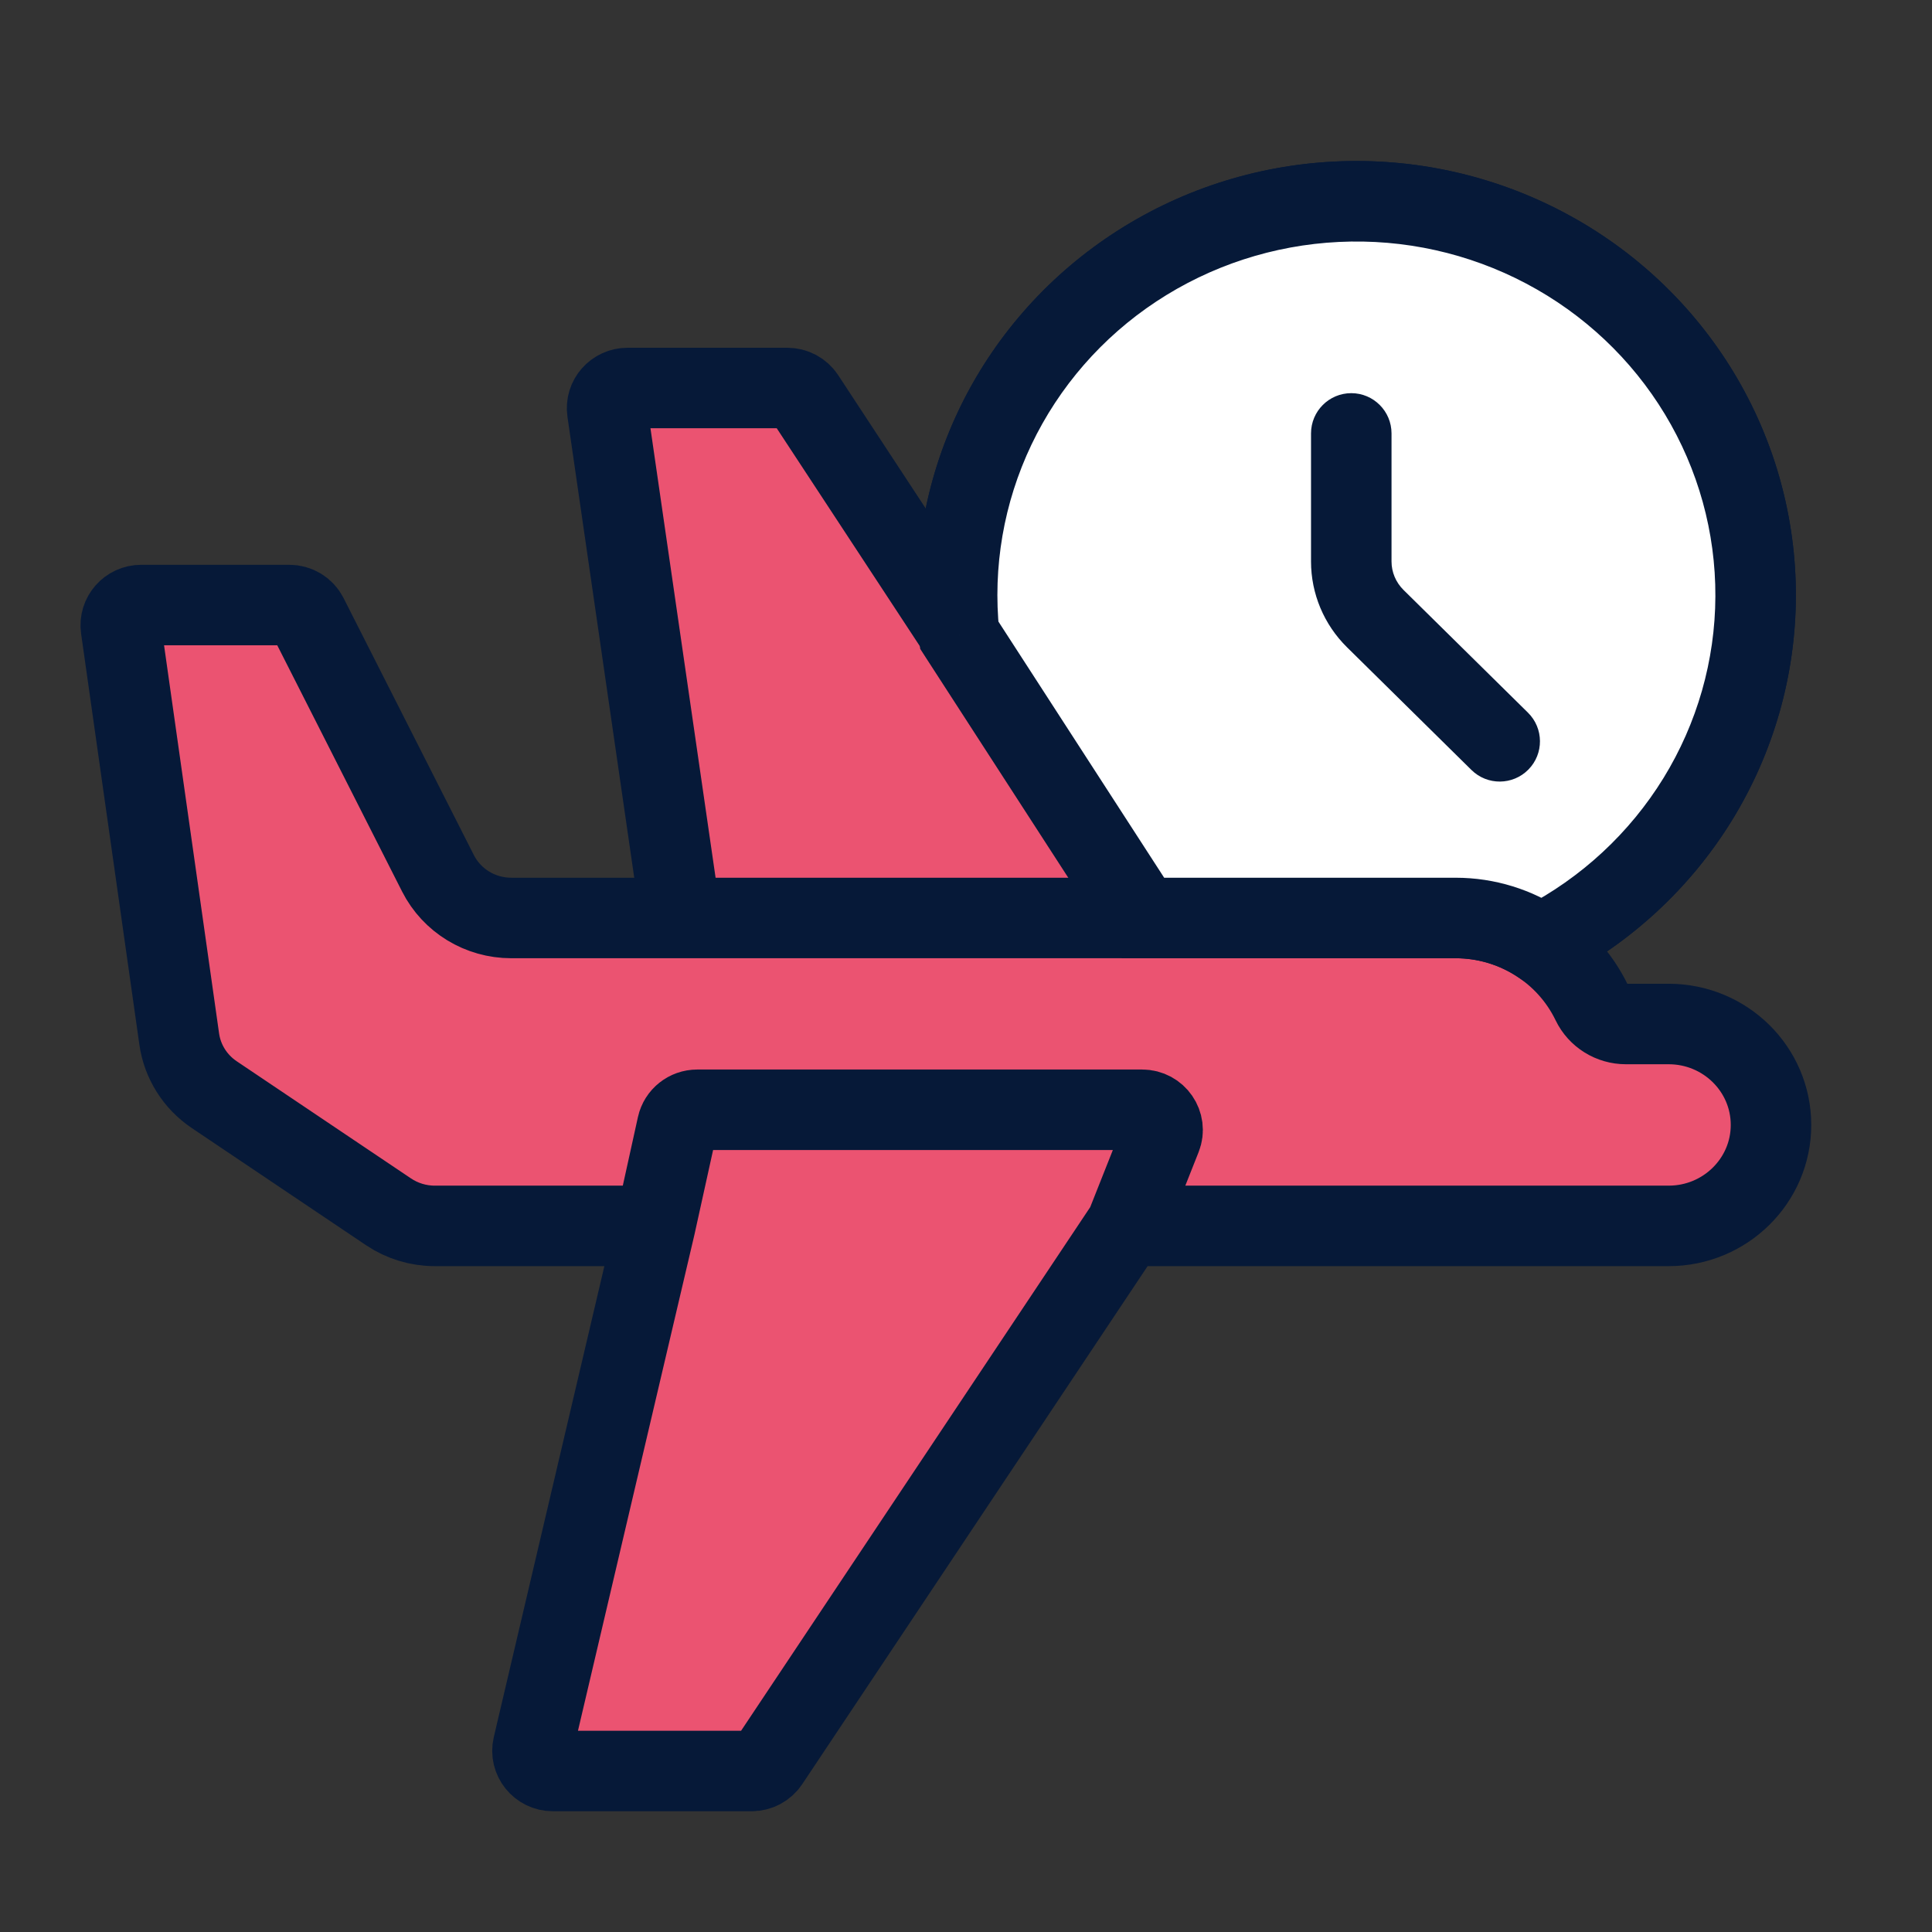
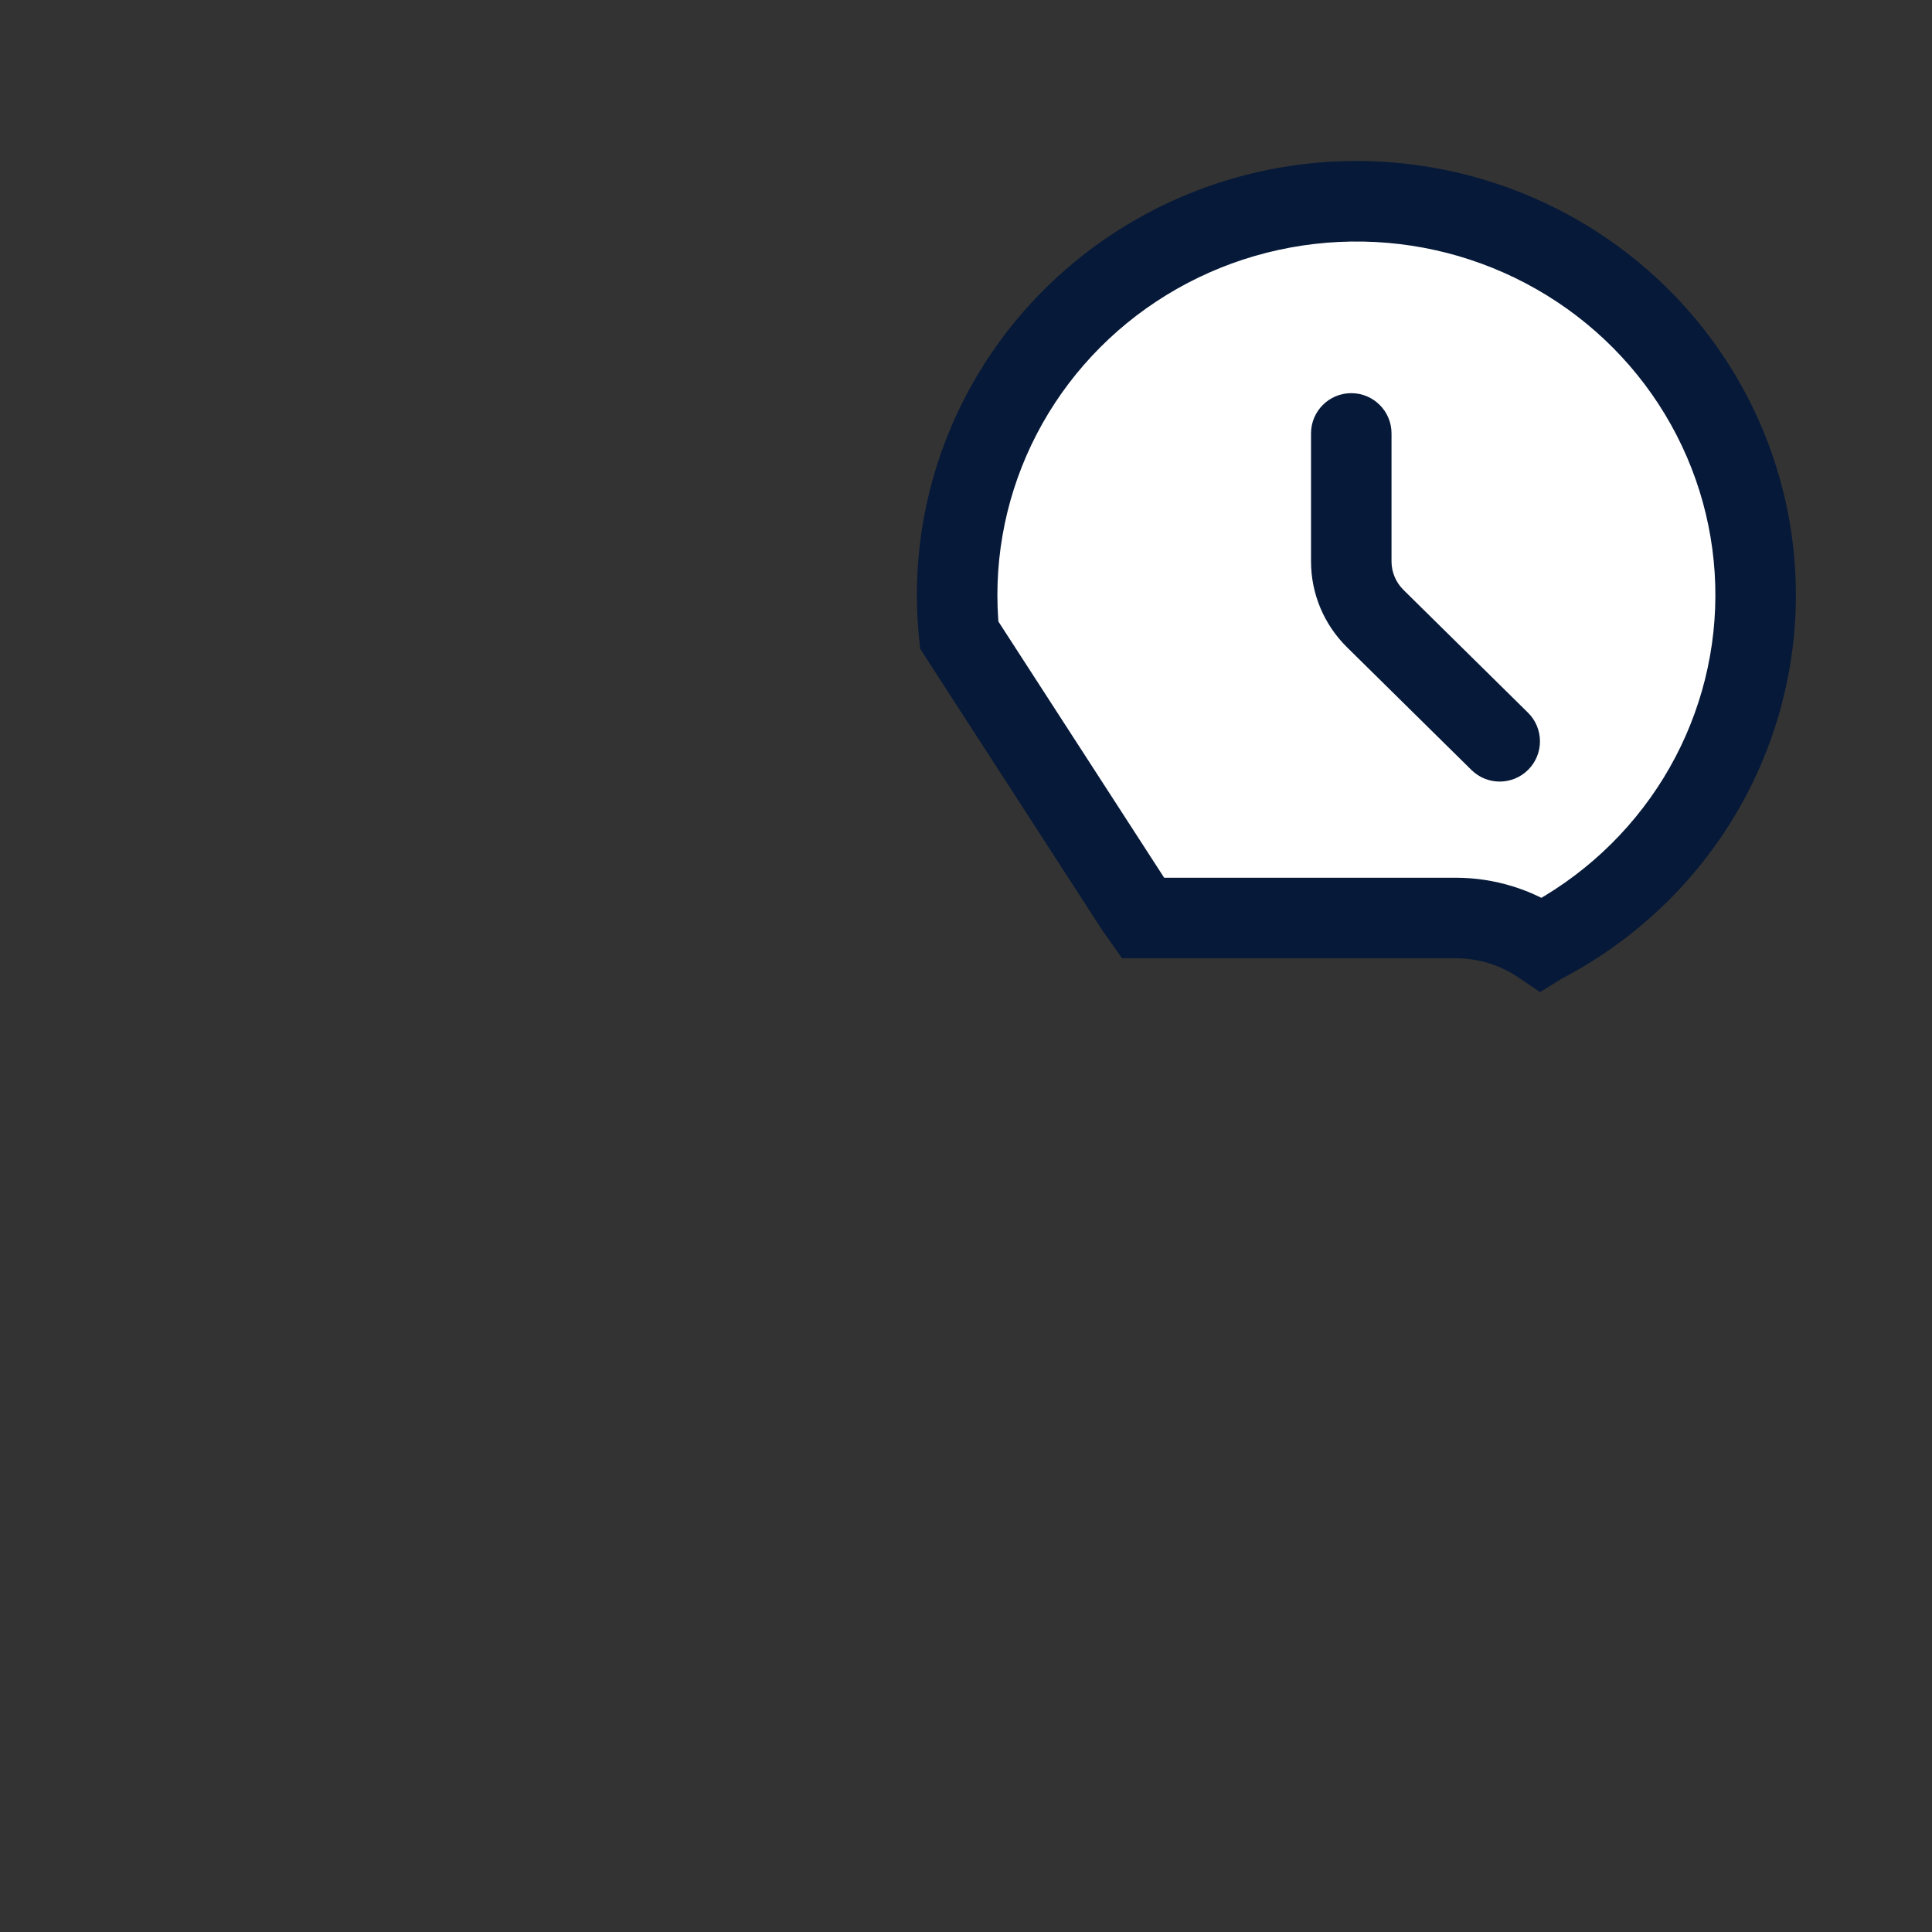
<svg xmlns="http://www.w3.org/2000/svg" width="48" height="48" viewBox="0 0 48 48" fill="none">
  <rect x="0" y="0" width="48" height="48" fill="#333333" stroke="none" />
-   <path d="M4.453 25.815L3.005 15.603C2.962 15.302 3.2 15.032 3.509 15.032H7.188C7.38 15.032 7.557 15.139 7.643 15.309L10.882 21.698C11.227 22.378 11.931 22.807 12.702 22.807H16.913L15.088 10.212C15.044 9.91 15.282 9.64 15.592 9.64H19.561C19.733 9.64 19.894 9.726 19.988 9.869L28.485 22.807H36.165C37.611 22.807 38.928 23.627 39.549 24.914C39.704 25.236 40.034 25.441 40.395 25.441H41.457C42.861 25.441 44 26.563 44 27.949C44 29.334 42.861 30.457 41.457 30.457H27.977L19.098 43.774C19.004 43.915 18.844 44 18.673 44H13.738C13.41 44 13.168 43.7 13.242 43.385L16.277 30.457H10.8C10.392 30.457 9.992 30.335 9.654 30.108L5.321 27.195C4.848 26.876 4.532 26.375 4.453 25.815Z" fill="#EB5371" />
-   <path d="M16.277 30.457H10.8C10.392 30.457 9.992 30.335 9.654 30.108L5.321 27.195C4.848 26.876 4.532 26.375 4.453 25.815L3.005 15.603C2.962 15.302 3.2 15.032 3.509 15.032H7.188C7.38 15.032 7.557 15.139 7.643 15.309L10.882 21.698C11.227 22.378 11.931 22.807 12.702 22.807H16.913M16.277 30.457L16.826 27.967C16.877 27.737 17.083 27.572 17.323 27.572H28.376C28.734 27.572 28.98 27.928 28.849 28.257L27.977 30.457M16.277 30.457L13.242 43.385C13.168 43.7 13.41 44 13.738 44H18.673C18.844 44 19.004 43.915 19.098 43.774L27.977 30.457M27.977 30.457H41.457C42.861 30.457 44 29.334 44 27.949C44 26.563 42.861 25.441 41.457 25.441H40.395C40.034 25.441 39.704 25.236 39.549 24.914C38.928 23.627 37.611 22.807 36.165 22.807H28.485M16.913 22.807L15.088 10.212C15.044 9.91 15.282 9.64 15.592 9.64H19.561C19.733 9.64 19.894 9.726 19.988 9.869L28.485 22.807M16.913 22.807H28.485" stroke="#061938" stroke-width="2" stroke-linecap="round" />
-   <path d="M34.572 10.768C34.572 10.216 34.124 9.768 33.572 9.768C33.02 9.768 32.572 10.216 32.572 10.768H34.572ZM34.168 15.369L34.87 14.657L34.87 14.657L34.168 15.369ZM36.558 19.13C36.951 19.518 37.584 19.513 37.972 19.12C38.36 18.727 38.355 18.094 37.962 17.706L36.558 19.13ZM24.826 15.675C24.662 14.092 24.937 12.494 25.624 11.052L23.818 10.192C22.974 11.965 22.634 13.932 22.837 15.882L24.826 15.675ZM25.624 11.052C26.311 9.611 27.384 8.378 28.729 7.49L27.627 5.821C25.98 6.909 24.663 8.419 23.818 10.192L25.624 11.052ZM28.729 7.49C30.075 6.601 31.642 6.089 33.262 6.011L33.165 4.013C31.188 4.108 29.273 4.733 27.627 5.821L28.729 7.49ZM33.262 6.011C34.882 5.932 36.492 6.29 37.92 7.046L38.855 5.278C37.109 4.354 35.142 3.917 33.165 4.013L33.262 6.011ZM37.92 7.046C39.348 7.801 40.538 8.924 41.365 10.293L43.077 9.259C42.061 7.577 40.601 6.201 38.855 5.278L37.92 7.046ZM41.365 10.293C42.192 11.662 42.625 13.226 42.618 14.818L44.618 14.826C44.626 12.866 44.093 10.941 43.077 9.259L41.365 10.293ZM42.618 14.818C42.612 16.409 42.166 17.969 41.328 19.332L43.031 20.38C44.061 18.706 44.61 16.786 44.618 14.826L42.618 14.818ZM41.328 19.332C40.489 20.694 39.289 21.808 37.855 22.551L38.776 24.327C40.529 23.417 42.001 22.054 43.031 20.38L41.328 19.332ZM32.572 10.768V13.95H34.572V10.768H32.572ZM33.466 16.081L36.558 19.13L37.962 17.706L34.87 14.657L33.466 16.081ZM32.572 13.95C32.572 14.752 32.895 15.518 33.466 16.081L34.87 14.657C34.678 14.467 34.572 14.213 34.572 13.95H32.572Z" fill="#061938" />
-   <path d="M24.721 10.622C23.956 12.229 23.648 14.012 23.831 15.778L28.213 22.55L28.395 22.807H28.485H36.165C36.938 22.807 37.674 23.041 38.287 23.456L38.315 23.439C39.909 22.613 41.245 21.374 42.179 19.856C43.113 18.338 43.611 16.597 43.618 14.822C43.626 13.046 43.143 11.302 42.221 9.776C41.3 8.25 39.974 7.001 38.388 6.162C36.801 5.322 35.012 4.925 33.213 5.012C31.415 5.099 29.674 5.667 28.178 6.655C26.682 7.644 25.487 9.015 24.721 10.622Z" fill="white" />
+   <path d="M24.721 10.622C23.956 12.229 23.648 14.012 23.831 15.778L28.213 22.55L28.395 22.807H28.485H36.165C36.938 22.807 37.674 23.041 38.287 23.456C39.909 22.613 41.245 21.374 42.179 19.856C43.113 18.338 43.611 16.597 43.618 14.822C43.626 13.046 43.143 11.302 42.221 9.776C41.3 8.25 39.974 7.001 38.388 6.162C36.801 5.322 35.012 4.925 33.213 5.012C31.415 5.099 29.674 5.667 28.178 6.655C26.682 7.644 25.487 9.015 24.721 10.622Z" fill="white" />
  <path d="M23.831 15.778L22.837 15.882L22.862 16.12L22.992 16.322L23.831 15.778ZM24.721 10.622L23.818 10.192L23.818 10.192L24.721 10.622ZM28.178 6.655L27.627 5.821L27.627 5.821L28.178 6.655ZM33.213 5.012L33.262 6.011L33.213 5.012ZM38.388 6.162L38.855 5.278L38.855 5.278L38.388 6.162ZM42.221 9.776L41.365 10.293L41.365 10.293L42.221 9.776ZM43.618 14.822L44.618 14.826L44.618 14.826L43.618 14.822ZM42.179 19.856L43.031 20.38L43.031 20.38L42.179 19.856ZM38.315 23.439L37.855 22.551L37.821 22.569L37.788 22.589L38.315 23.439ZM34.572 10.768C34.572 10.216 34.124 9.768 33.572 9.768C33.02 9.768 32.572 10.216 32.572 10.768H34.572ZM34.168 15.369L33.466 16.081L33.466 16.081L34.168 15.369ZM36.558 19.13C36.951 19.518 37.584 19.513 37.972 19.12C38.36 18.727 38.355 18.094 37.962 17.706L36.558 19.13ZM28.213 22.55L27.373 23.093L27.384 23.11L27.396 23.127L28.213 22.55ZM28.395 22.807L27.578 23.384L27.876 23.807H28.395V22.807ZM38.287 23.456L37.726 24.285L38.263 24.648L38.815 24.306L38.287 23.456ZM24.826 15.675C24.662 14.092 24.937 12.494 25.624 11.052L23.818 10.192C22.974 11.965 22.634 13.932 22.837 15.882L24.826 15.675ZM25.624 11.052C26.311 9.611 27.384 8.378 28.729 7.49L27.627 5.821C25.98 6.909 24.663 8.419 23.818 10.192L25.624 11.052ZM28.729 7.49C30.075 6.601 31.642 6.089 33.262 6.011L33.165 4.013C31.188 4.108 29.273 4.733 27.627 5.821L28.729 7.49ZM33.262 6.011C34.882 5.932 36.492 6.29 37.92 7.046L38.855 5.278C37.109 4.354 35.142 3.917 33.165 4.013L33.262 6.011ZM37.92 7.046C39.348 7.801 40.538 8.924 41.365 10.293L43.077 9.259C42.061 7.577 40.601 6.201 38.855 5.278L37.92 7.046ZM41.365 10.293C42.192 11.662 42.625 13.226 42.618 14.818L44.618 14.826C44.626 12.866 44.093 10.941 43.077 9.259L41.365 10.293ZM42.618 14.818C42.612 16.409 42.166 17.969 41.328 19.332L43.031 20.38C44.061 18.706 44.61 16.786 44.618 14.826L42.618 14.818ZM41.328 19.332C40.489 20.694 39.289 21.808 37.855 22.551L38.776 24.327C40.529 23.417 42.001 22.054 43.031 20.38L41.328 19.332ZM32.572 10.768V13.95H34.572V10.768H32.572ZM33.466 16.081L36.558 19.13L37.962 17.706L34.87 14.657L33.466 16.081ZM32.572 13.95C32.572 14.752 32.895 15.518 33.466 16.081L34.87 14.657C34.678 14.467 34.572 14.213 34.572 13.95H32.572ZM22.992 16.322L27.373 23.093L29.053 22.007L24.671 15.235L22.992 16.322ZM36.165 21.807H28.485V23.807H36.165V21.807ZM27.396 23.127L27.578 23.384L29.211 22.23L29.03 21.973L27.396 23.127ZM28.395 23.807H28.485V21.807H28.395V23.807ZM38.848 22.628C38.072 22.103 37.141 21.807 36.165 21.807V23.807C36.735 23.807 37.276 23.98 37.726 24.285L38.848 22.628ZM37.788 22.589L37.76 22.607L38.815 24.306L38.843 24.288L37.788 22.589Z" fill="#061938" />
</svg>